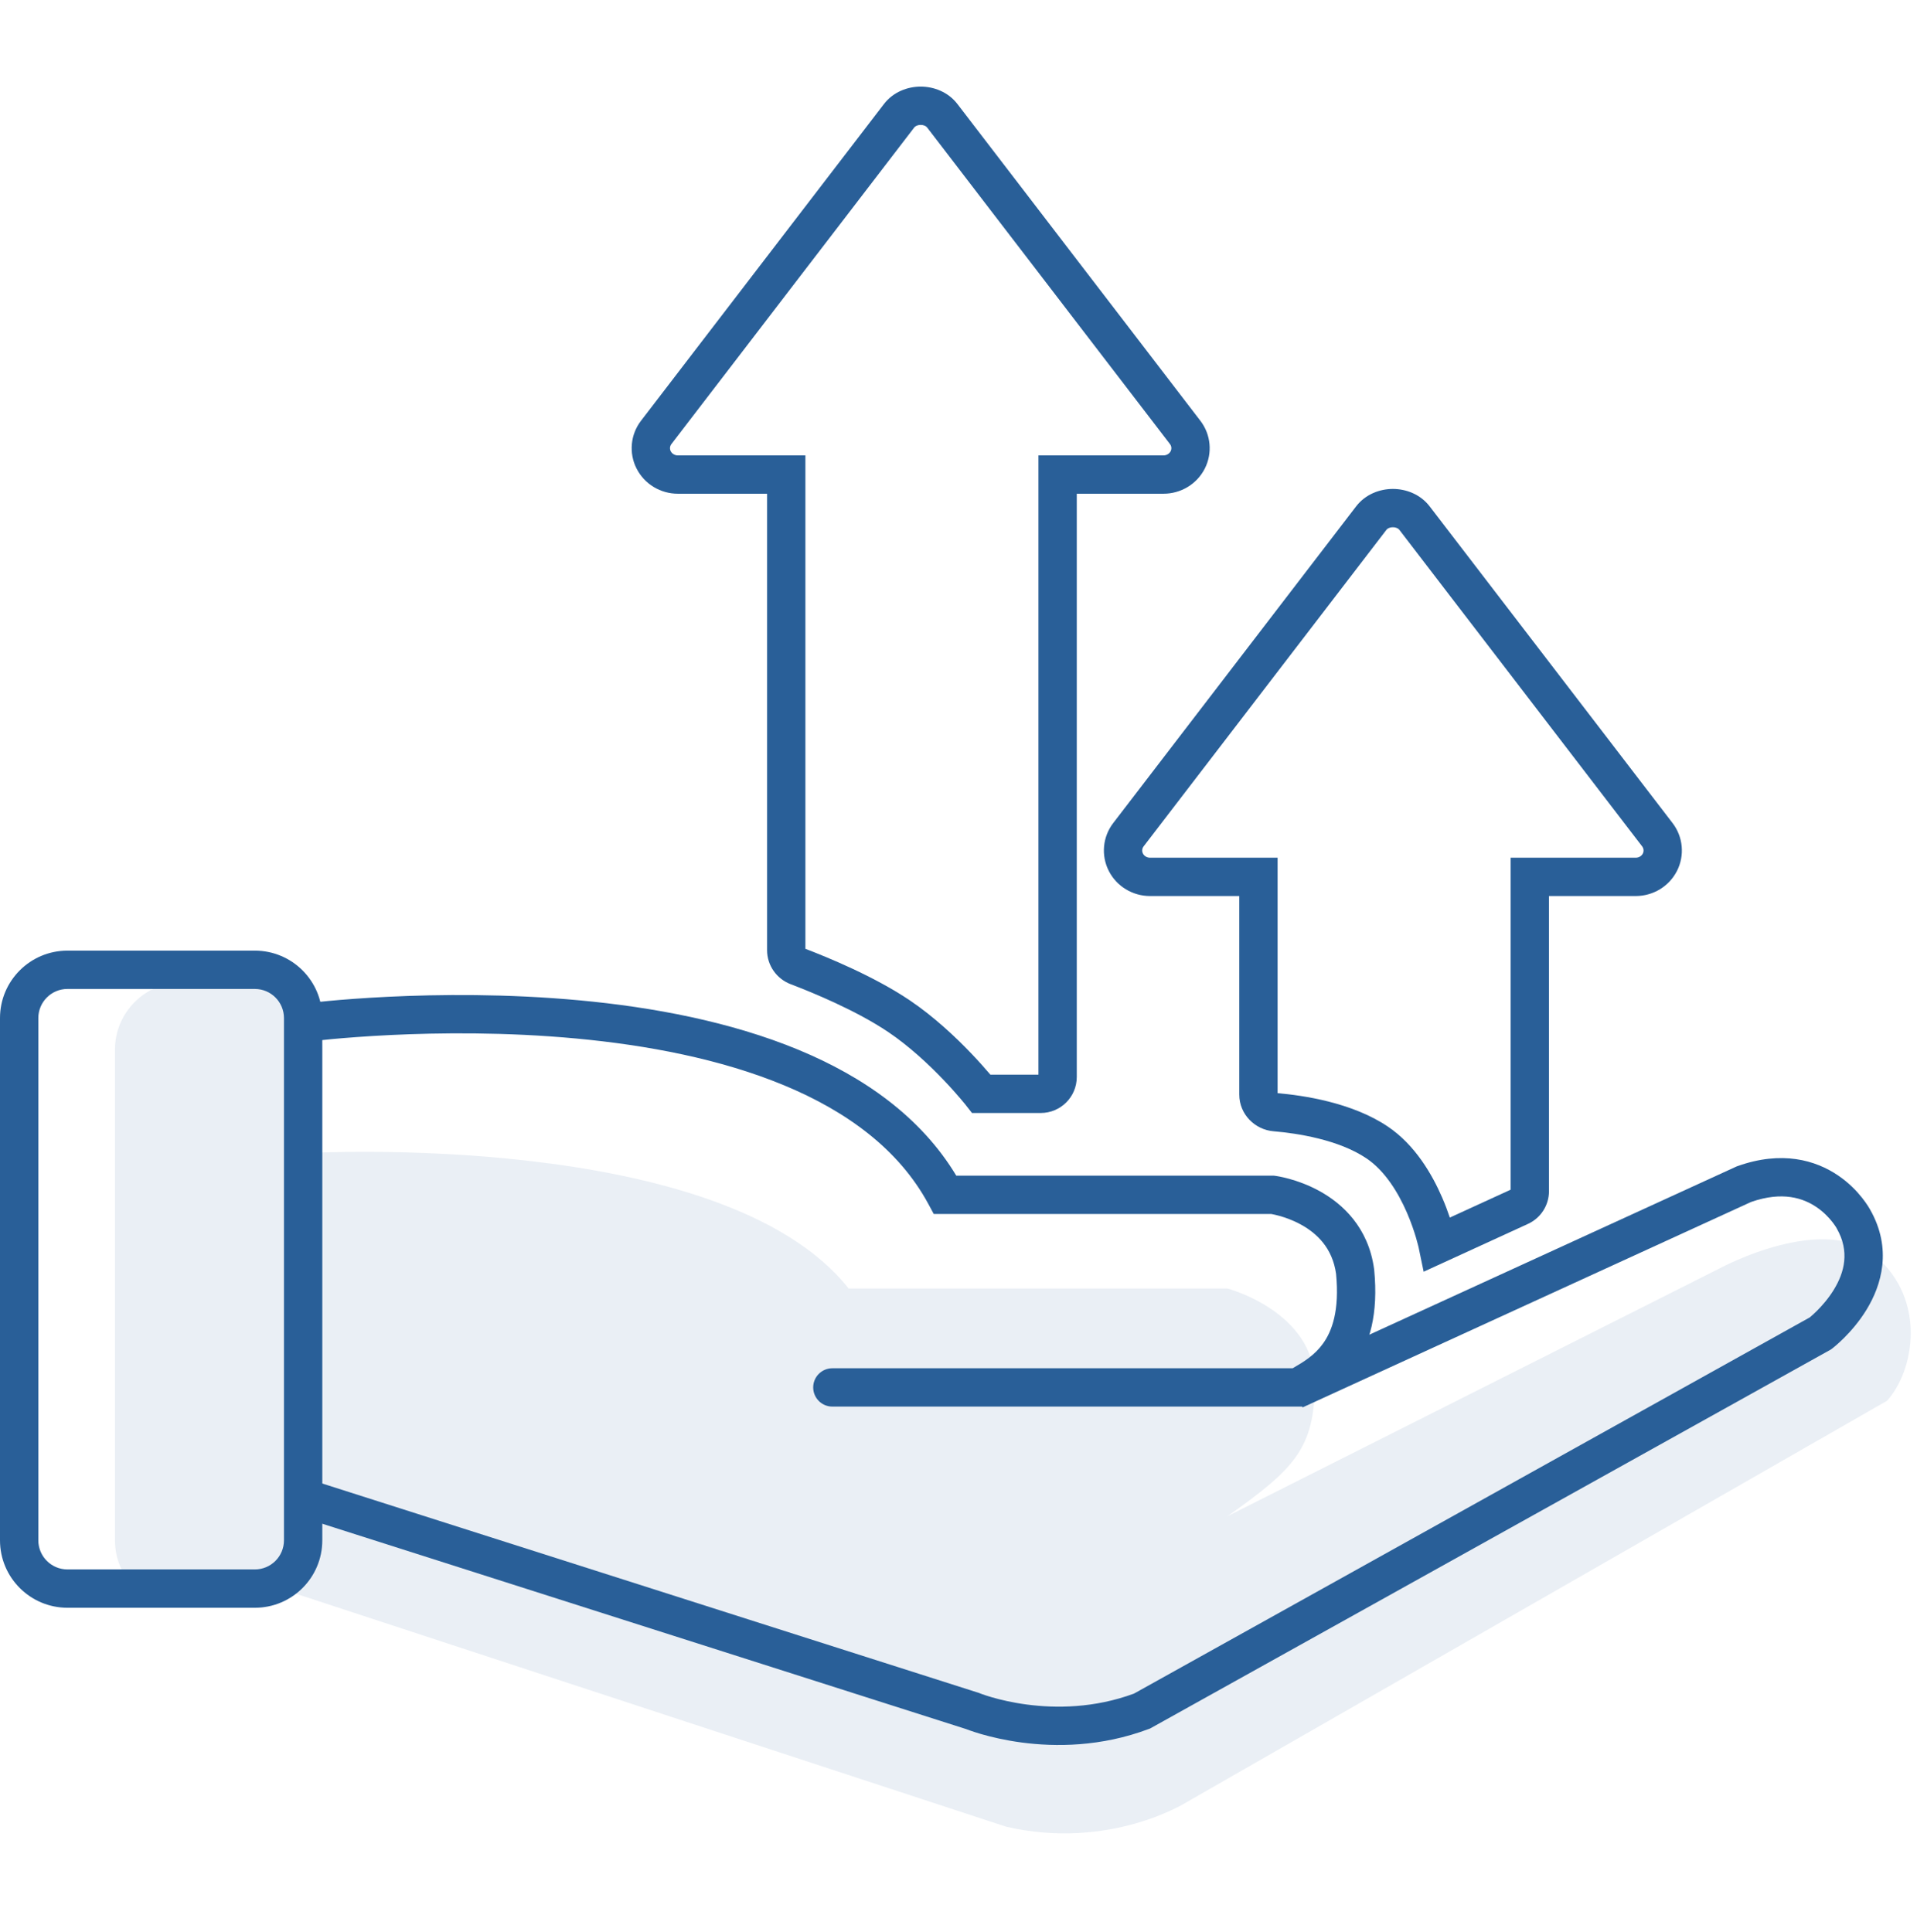
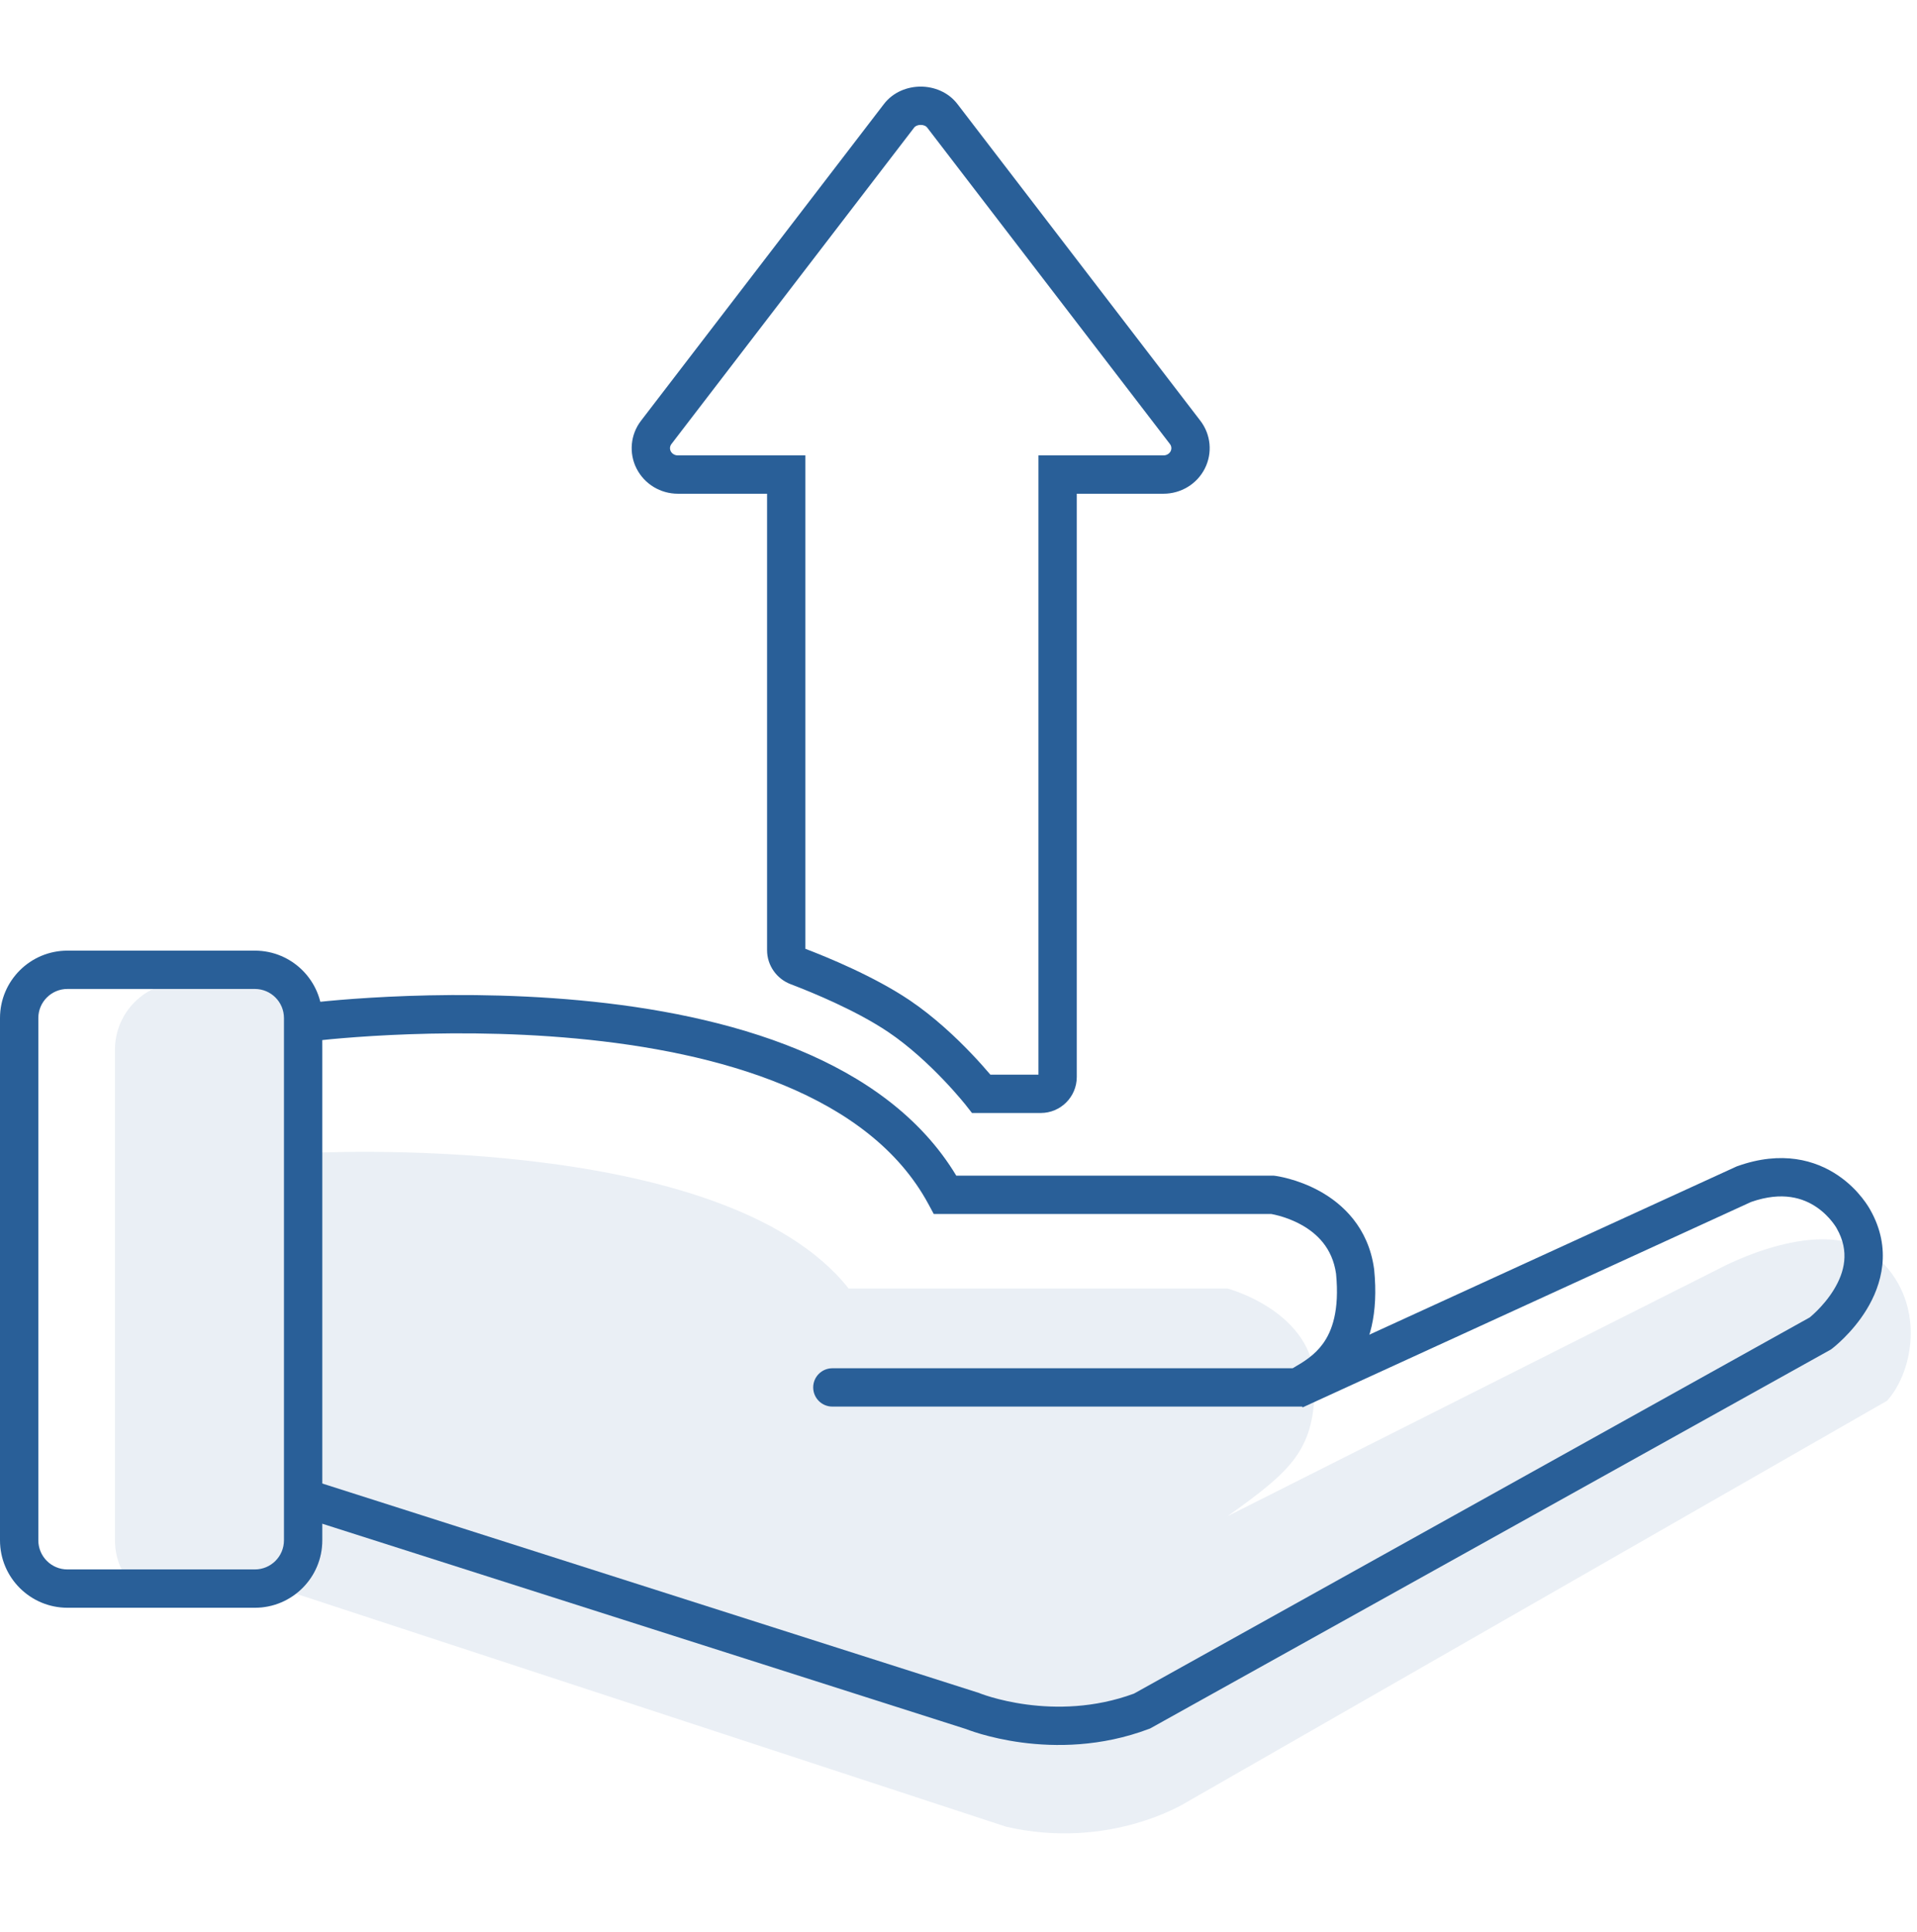
<svg xmlns="http://www.w3.org/2000/svg" width="123" height="124" viewBox="0 0 123 124" fill="none">
  <path fill-rule="evenodd" clip-rule="evenodd" d="M19.603 74.002C19.603 74.002 46.357 72.446 54.45 82.689H78.762C78.762 82.689 84.359 84.172 84.359 88.776C84.359 92.997 82.981 94.302 78.762 97.3L110.425 81.353C110.425 81.353 117.039 77.794 120.347 80.621C123.656 83.448 122.796 88.013 121.076 89.894L76.091 115.68C76.091 115.68 71.188 118.769 64.547 117.224L18.281 102.044L19.603 74.002Z" fill="#295F98" fill-opacity="0.1" />
  <path fill-rule="evenodd" clip-rule="evenodd" d="M19.736 65.612L19.579 64.393C18.906 64.479 18.43 65.096 18.517 65.769C18.603 66.442 19.219 66.918 19.892 66.832M19.892 66.832L19.896 66.831L19.912 66.829L19.977 66.821C20.036 66.814 20.124 66.804 20.241 66.791C20.476 66.765 20.823 66.728 21.27 66.686C22.163 66.603 23.453 66.5 25.027 66.423C28.18 66.27 32.459 66.224 36.983 66.647C41.514 67.07 46.236 67.958 50.301 69.646C54.367 71.333 57.681 73.778 59.564 77.261L59.912 77.906H81.556C81.575 77.909 81.598 77.913 81.624 77.918C81.725 77.937 81.879 77.97 82.069 78.022C82.452 78.127 82.963 78.305 83.481 78.591C84.5 79.153 85.49 80.09 85.725 81.739C85.956 84.119 85.46 85.432 84.885 86.227C84.347 86.971 83.66 87.392 82.94 87.807H53.406C52.727 87.807 52.177 88.357 52.177 89.036C52.177 89.715 52.727 90.266 53.406 90.266H83.596L83.881 90.102C83.937 90.07 83.997 90.036 84.059 90C84.806 89.576 85.981 88.908 86.878 87.667C87.883 86.278 88.451 84.322 88.17 81.473L88.168 81.449L88.164 81.425C87.797 78.767 86.143 77.251 84.669 76.438C83.938 76.035 83.236 75.793 82.72 75.651C82.46 75.58 82.242 75.532 82.085 75.502C82.006 75.487 81.942 75.477 81.895 75.469C81.871 75.466 81.852 75.463 81.837 75.461L81.818 75.458L81.811 75.457L81.808 75.457L81.807 75.457C81.806 75.457 81.806 75.456 81.651 76.676L81.807 75.457L81.729 75.447H61.358C59.076 71.657 55.392 69.096 51.244 67.375C46.865 65.558 41.876 64.634 37.211 64.198C32.538 63.762 28.137 63.811 24.908 63.967C23.292 64.046 21.966 64.151 21.041 64.238C20.579 64.281 20.216 64.319 19.968 64.347C19.844 64.361 19.748 64.372 19.683 64.38L19.608 64.389L19.588 64.392L19.579 64.393C19.579 64.393 19.579 64.393 19.736 65.612" fill="#295F98" />
  <path fill-rule="evenodd" clip-rule="evenodd" d="M7.377 67.362C7.377 64.972 9.314 63.035 11.704 63.035H16.351C18.741 63.035 20.679 64.972 20.679 67.362V98.848C20.679 101.238 18.741 103.176 16.351 103.176H11.704C9.314 103.176 7.377 101.238 7.377 98.848V67.362Z" fill="#295F98" fill-opacity="0.1" />
  <path fill-rule="evenodd" clip-rule="evenodd" d="M119.991 77.624L119.987 77.616C119.979 77.602 119.969 77.584 119.956 77.562C119.931 77.519 119.897 77.462 119.853 77.394C119.766 77.257 119.64 77.074 119.473 76.864C119.142 76.446 118.636 75.909 117.938 75.435C116.494 74.453 114.329 73.819 111.48 74.836L111.429 74.854L82.555 88.083L83.579 90.318L112.355 77.135C114.388 76.424 115.722 76.901 116.556 77.468C117 77.77 117.33 78.119 117.548 78.394C117.656 78.53 117.734 78.644 117.782 78.718C117.805 78.755 117.821 78.782 117.83 78.797L117.834 78.805L117.836 78.807L117.837 78.809L117.841 78.817L117.85 78.833C118.694 80.31 118.345 81.648 117.668 82.758C117.327 83.318 116.917 83.784 116.587 84.114C116.423 84.277 116.284 84.402 116.188 84.484C116.16 84.508 116.136 84.528 116.116 84.545L72.76 108.685C70.199 109.63 67.731 109.632 65.878 109.386C64.944 109.262 64.178 109.076 63.65 108.924C63.386 108.847 63.184 108.78 63.051 108.733C62.985 108.709 62.936 108.691 62.906 108.68L62.875 108.668L62.873 108.667L62.872 108.666L62.828 108.648L19.762 94.911L19.014 97.253L61.993 110.963C62.003 110.967 62.014 110.971 62.027 110.976C62.076 110.995 62.145 111.02 62.231 111.051C62.405 111.113 62.654 111.195 62.966 111.286C63.591 111.466 64.479 111.681 65.555 111.824C67.699 112.108 70.633 112.114 73.71 110.955L73.796 110.923L117.477 86.601L117.547 86.548L116.803 85.569C117.547 86.548 117.546 86.549 117.547 86.548L117.548 86.547L117.55 86.545L117.556 86.541L117.572 86.529C117.585 86.519 117.601 86.505 117.622 86.489C117.663 86.456 117.719 86.41 117.787 86.352C117.923 86.235 118.11 86.068 118.323 85.855C118.746 85.433 119.295 84.814 119.768 84.038C120.719 82.478 121.427 80.147 119.991 77.624Z" fill="#295F98" />
  <path fill-rule="evenodd" clip-rule="evenodd" d="M16.351 63.465H4.328C3.296 63.465 2.459 64.302 2.459 65.334V98.848C2.459 99.88 3.296 100.717 4.328 100.717H16.351C17.383 100.717 18.22 99.88 18.22 98.848V65.334C18.22 64.302 17.383 63.465 16.351 63.465ZM4.328 61.006C1.938 61.006 0 62.944 0 65.334V98.848C0 101.238 1.938 103.176 4.328 103.176H16.351C18.741 103.176 20.679 101.238 20.679 98.848V65.334C20.679 62.944 18.741 61.006 16.351 61.006H4.328Z" fill="#295F98" />
  <path fill-rule="evenodd" clip-rule="evenodd" d="M61.435 6.681C61.435 6.681 61.435 6.681 61.435 6.681L77.014 26.996C77.014 26.996 77.014 26.996 77.014 26.996C77.699 27.885 77.808 29.08 77.3 30.077L77.299 30.079C76.79 31.072 75.763 31.684 74.655 31.684H69.089V69.114C69.089 70.39 68.054 71.425 66.778 71.425H62.365L61.996 70.954L61.992 70.949L61.976 70.928C61.96 70.908 61.936 70.878 61.904 70.838C61.839 70.759 61.742 70.641 61.615 70.492C61.362 70.195 60.992 69.775 60.535 69.296C59.612 68.331 58.362 67.155 57.001 66.236C54.934 64.841 52.075 63.671 50.732 63.16C49.839 62.821 49.217 61.962 49.217 60.975V31.684H43.492C42.384 31.684 41.358 31.072 40.849 30.079L40.847 30.077C40.339 29.081 40.448 27.886 41.132 26.997C41.132 26.997 41.132 26.996 41.132 26.997L56.712 6.681C56.712 6.681 56.712 6.681 56.712 6.681C56.712 6.681 56.713 6.68 56.713 6.68C57.314 5.895 58.237 5.558 59.074 5.558C59.91 5.558 60.834 5.895 61.435 6.681ZM63.545 68.966H66.63V29.225H74.655C74.859 29.225 75.03 29.113 75.11 28.959C75.186 28.808 75.171 28.631 75.066 28.495L59.482 8.175C59.431 8.107 59.295 8.017 59.074 8.017C58.852 8.017 58.717 8.107 58.665 8.175L43.081 28.495C42.977 28.631 42.961 28.807 43.037 28.959C43.117 29.113 43.288 29.225 43.492 29.225H51.676V60.889C53.071 61.422 56.096 62.658 58.376 64.198C59.941 65.254 61.329 66.568 62.313 67.598C62.808 68.116 63.209 68.571 63.487 68.898C63.507 68.922 63.526 68.944 63.545 68.966Z" fill="#295F98" />
-   <path fill-rule="evenodd" clip-rule="evenodd" d="M91.733 32.499C91.733 32.499 91.733 32.499 91.733 32.499L107.312 52.814C107.312 52.814 107.312 52.814 107.312 52.814C107.996 53.703 108.105 54.898 107.598 55.895L107.596 55.897C107.087 56.89 106.061 57.502 104.953 57.502H99.387V76.442C99.387 77.346 98.86 78.167 98.038 78.543L91.345 81.611L91.032 80.101L91.032 80.1L91.031 80.097L91.025 80.069C91.019 80.042 91.009 80 90.996 79.944C90.968 79.831 90.924 79.663 90.863 79.453C90.739 79.032 90.546 78.451 90.27 77.815C89.703 76.509 88.853 75.132 87.677 74.338C85.901 73.139 83.249 72.727 81.713 72.598C80.527 72.499 79.515 71.517 79.515 70.24V57.502H73.79C72.682 57.502 71.655 56.89 71.146 55.897L71.145 55.895C70.637 54.899 70.746 53.704 71.43 52.815C71.43 52.815 71.43 52.814 71.43 52.815L87.01 32.499C87.009 32.499 87.01 32.499 87.01 32.499C87.01 32.499 87.011 32.498 87.011 32.498C87.612 31.713 88.535 31.377 89.371 31.377C90.208 31.377 91.132 31.713 91.733 32.499ZM93.025 78.136L96.928 76.347V55.043H104.953C105.156 55.043 105.328 54.931 105.408 54.777C105.484 54.626 105.468 54.45 105.363 54.313L89.78 33.993C89.728 33.926 89.593 33.836 89.371 33.836C89.15 33.836 89.014 33.926 88.963 33.993L73.379 54.313C73.274 54.45 73.258 54.626 73.335 54.777C73.415 54.931 73.586 55.043 73.79 55.043H81.974V70.153C83.575 70.291 86.74 70.739 89.053 72.3C90.804 73.482 91.889 75.37 92.526 76.836C92.73 77.306 92.895 77.749 93.025 78.136Z" fill="#295F98" />
</svg>